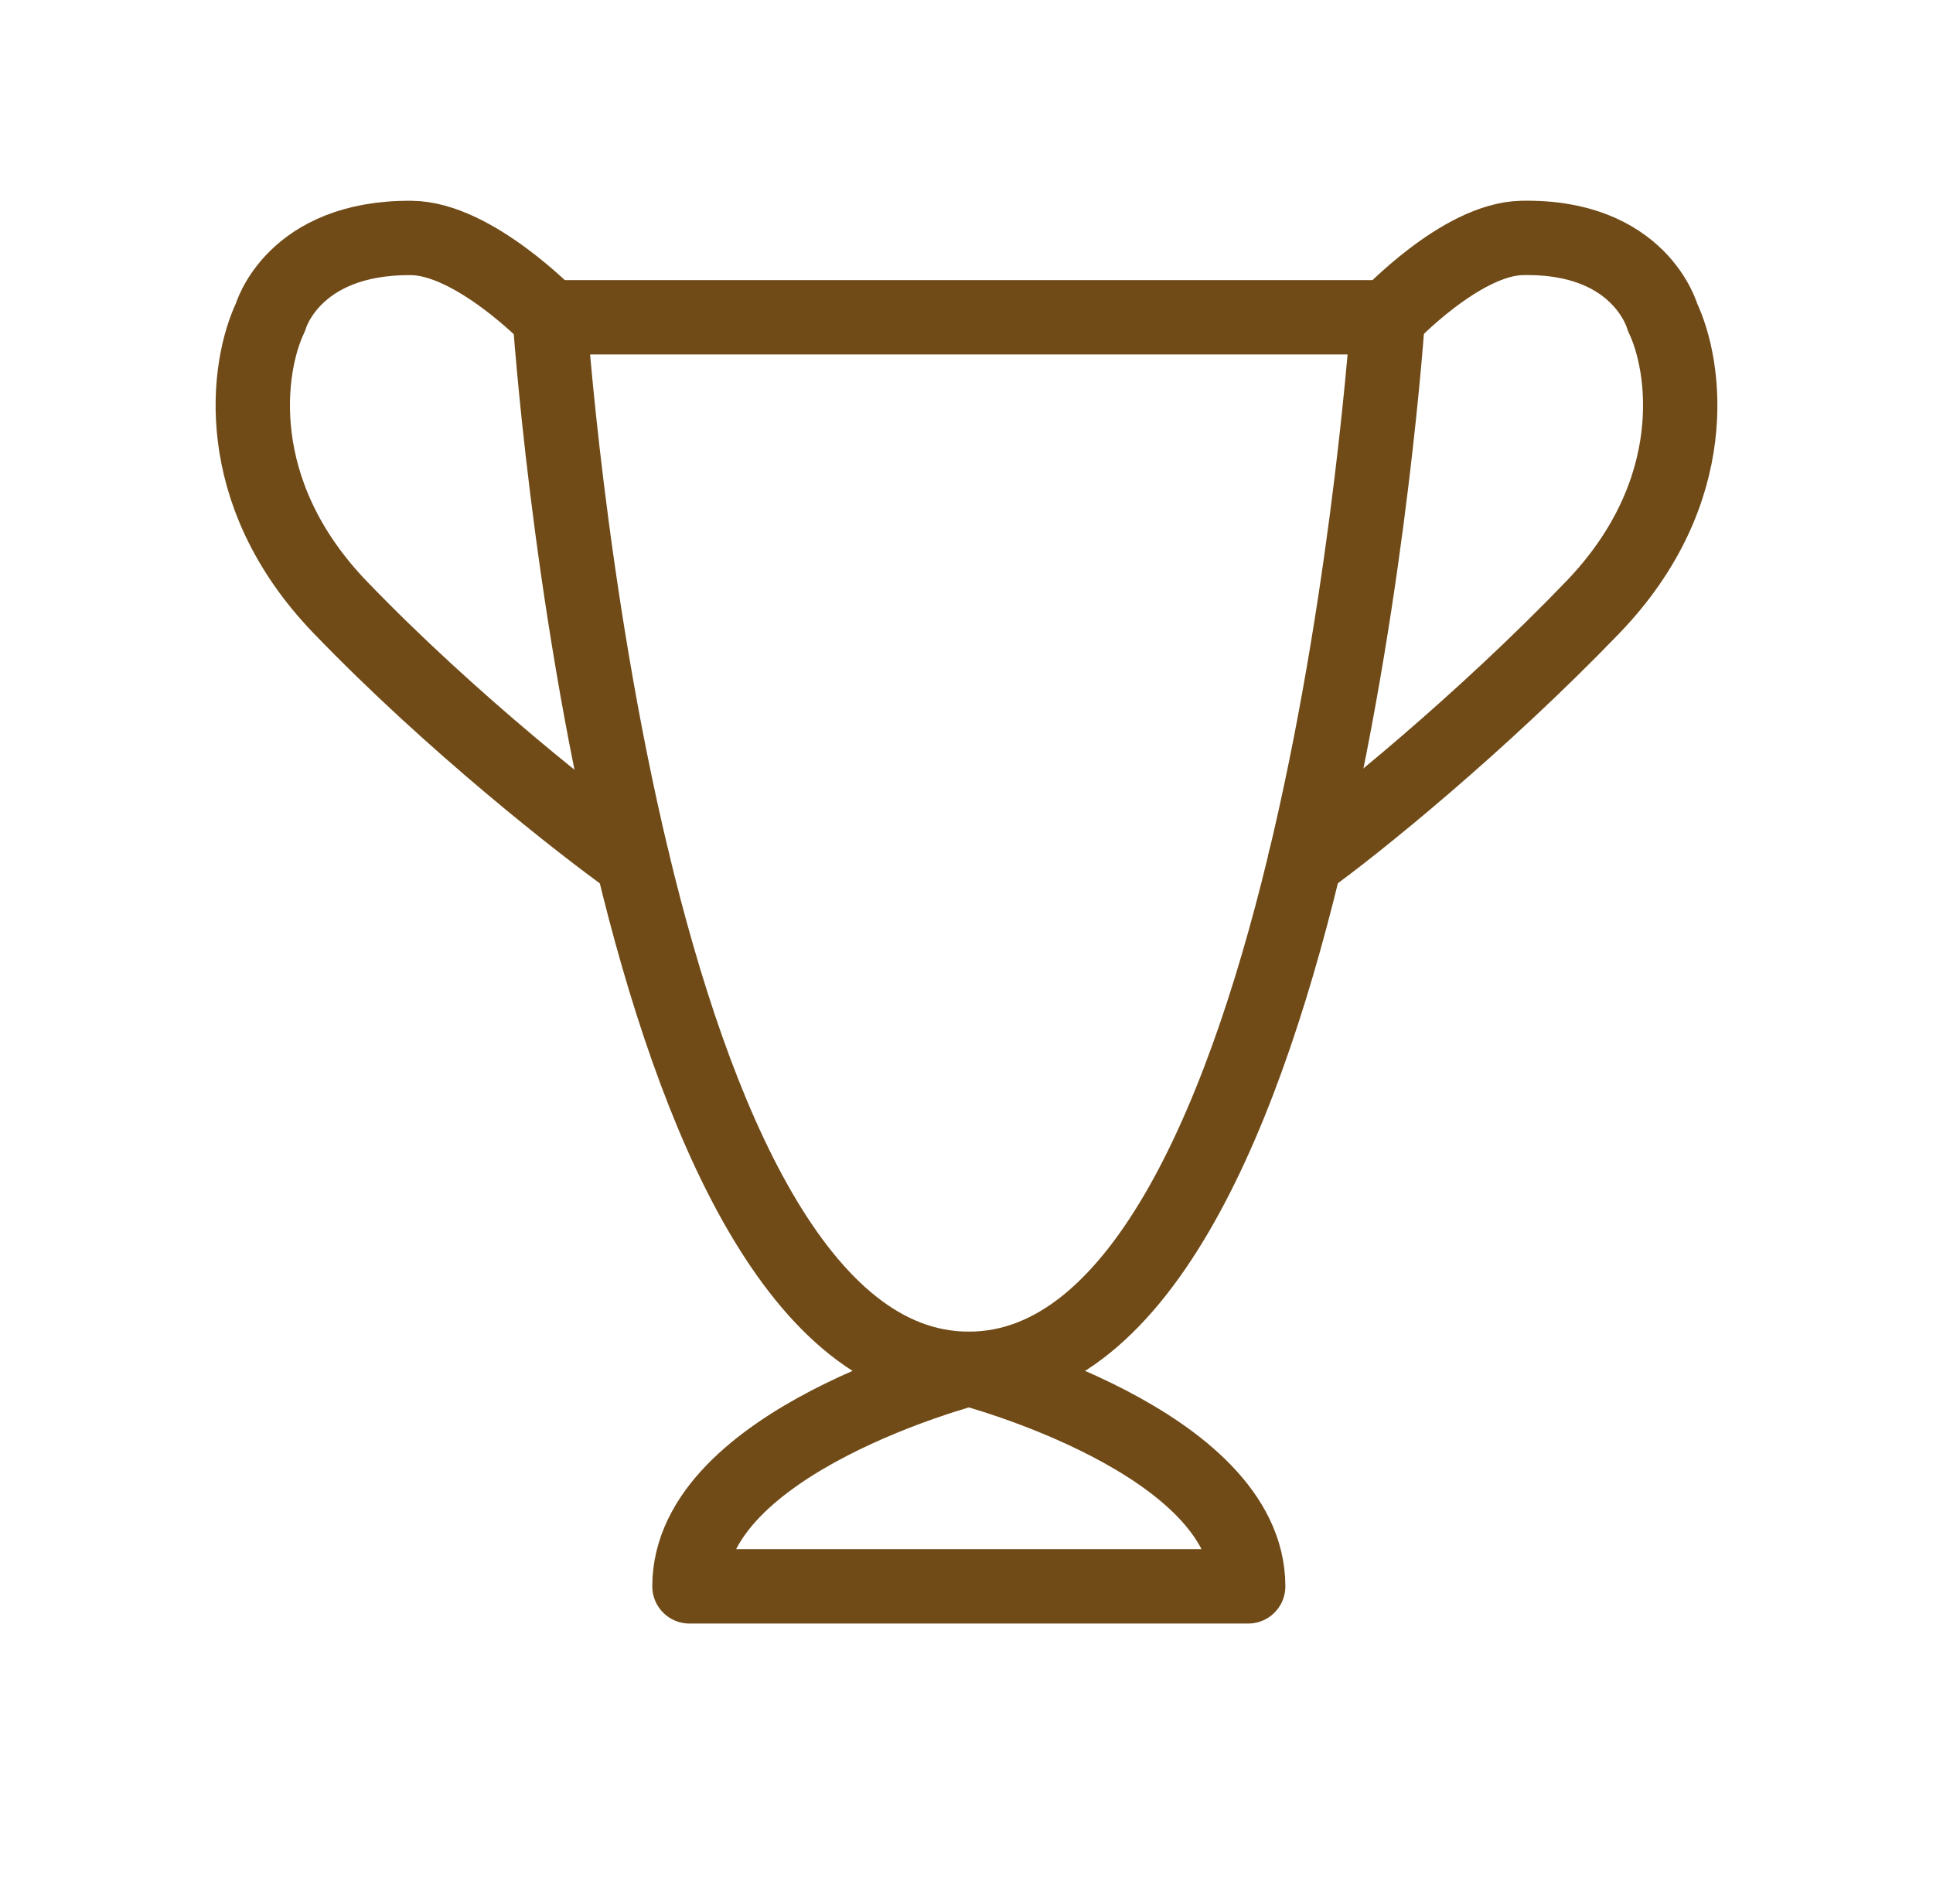
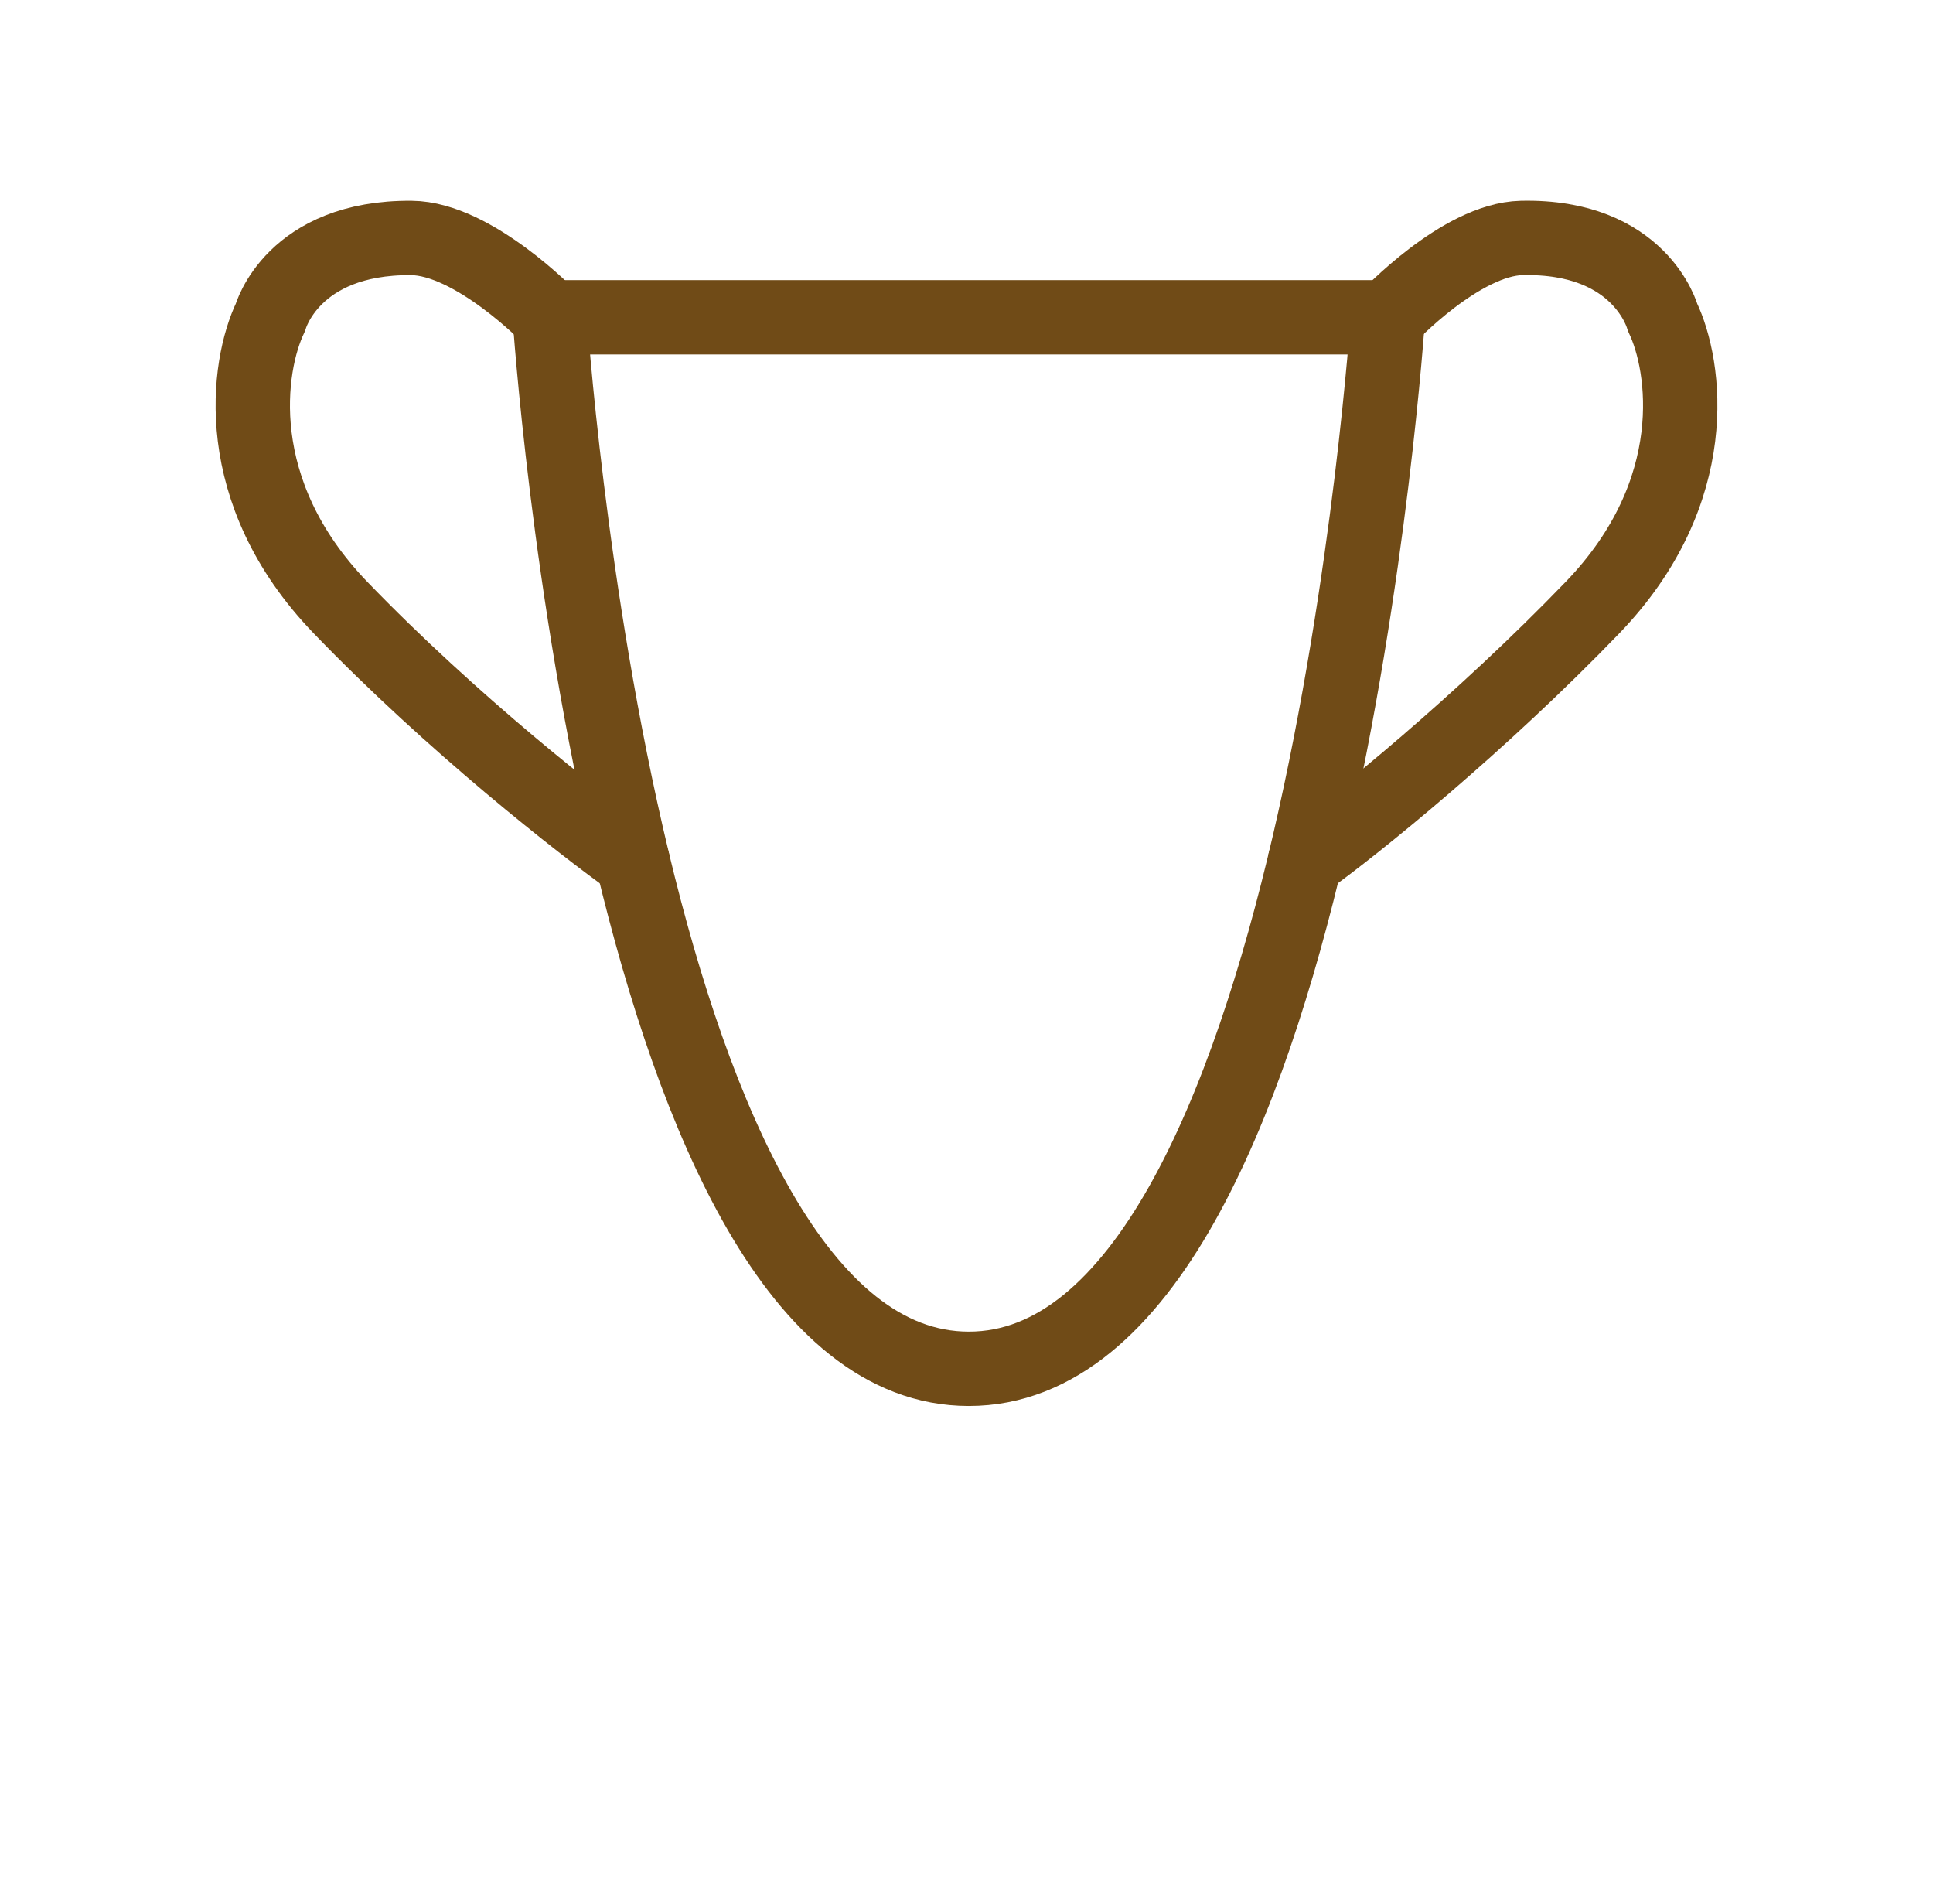
<svg xmlns="http://www.w3.org/2000/svg" width="65" height="64" viewBox="0 0 65 64" fill="none">
  <path d="M18.488 10.667H46.669C46.669 10.667 44.321 46.019 32.578 46.019C26.842 46.019 23.348 37.583 21.274 28.952C19.102 19.916 18.488 10.667 18.488 10.667Z" stroke="#704B17" stroke-width="2.5" stroke-linecap="round" stroke-linejoin="round" />
  <path d="M46.669 10.667C46.669 10.667 49.125 8.046 51.167 8C55.167 7.91 55.906 10.667 55.906 10.667C56.689 12.292 57.315 16.518 53.558 20.419C49.8 24.32 45.594 27.734 43.883 28.953" stroke="#704B17" stroke-width="2.5" stroke-linecap="round" stroke-linejoin="round" />
  <path d="M18.487 10.667C18.487 10.667 15.928 8.017 13.833 8C9.833 7.969 9.094 10.667 9.094 10.667C8.311 12.292 7.685 16.518 11.442 20.419C15.2 24.32 19.562 27.734 21.273 28.953" stroke="#704B17" stroke-width="2.5" stroke-linecap="round" stroke-linejoin="round" />
-   <path d="M23.184 53.333C23.184 48.457 32.578 46.019 32.578 46.019C32.578 46.019 41.972 48.457 41.972 53.333H23.184Z" stroke="#704B17" stroke-width="2.5" stroke-linecap="round" stroke-linejoin="round" />
</svg>